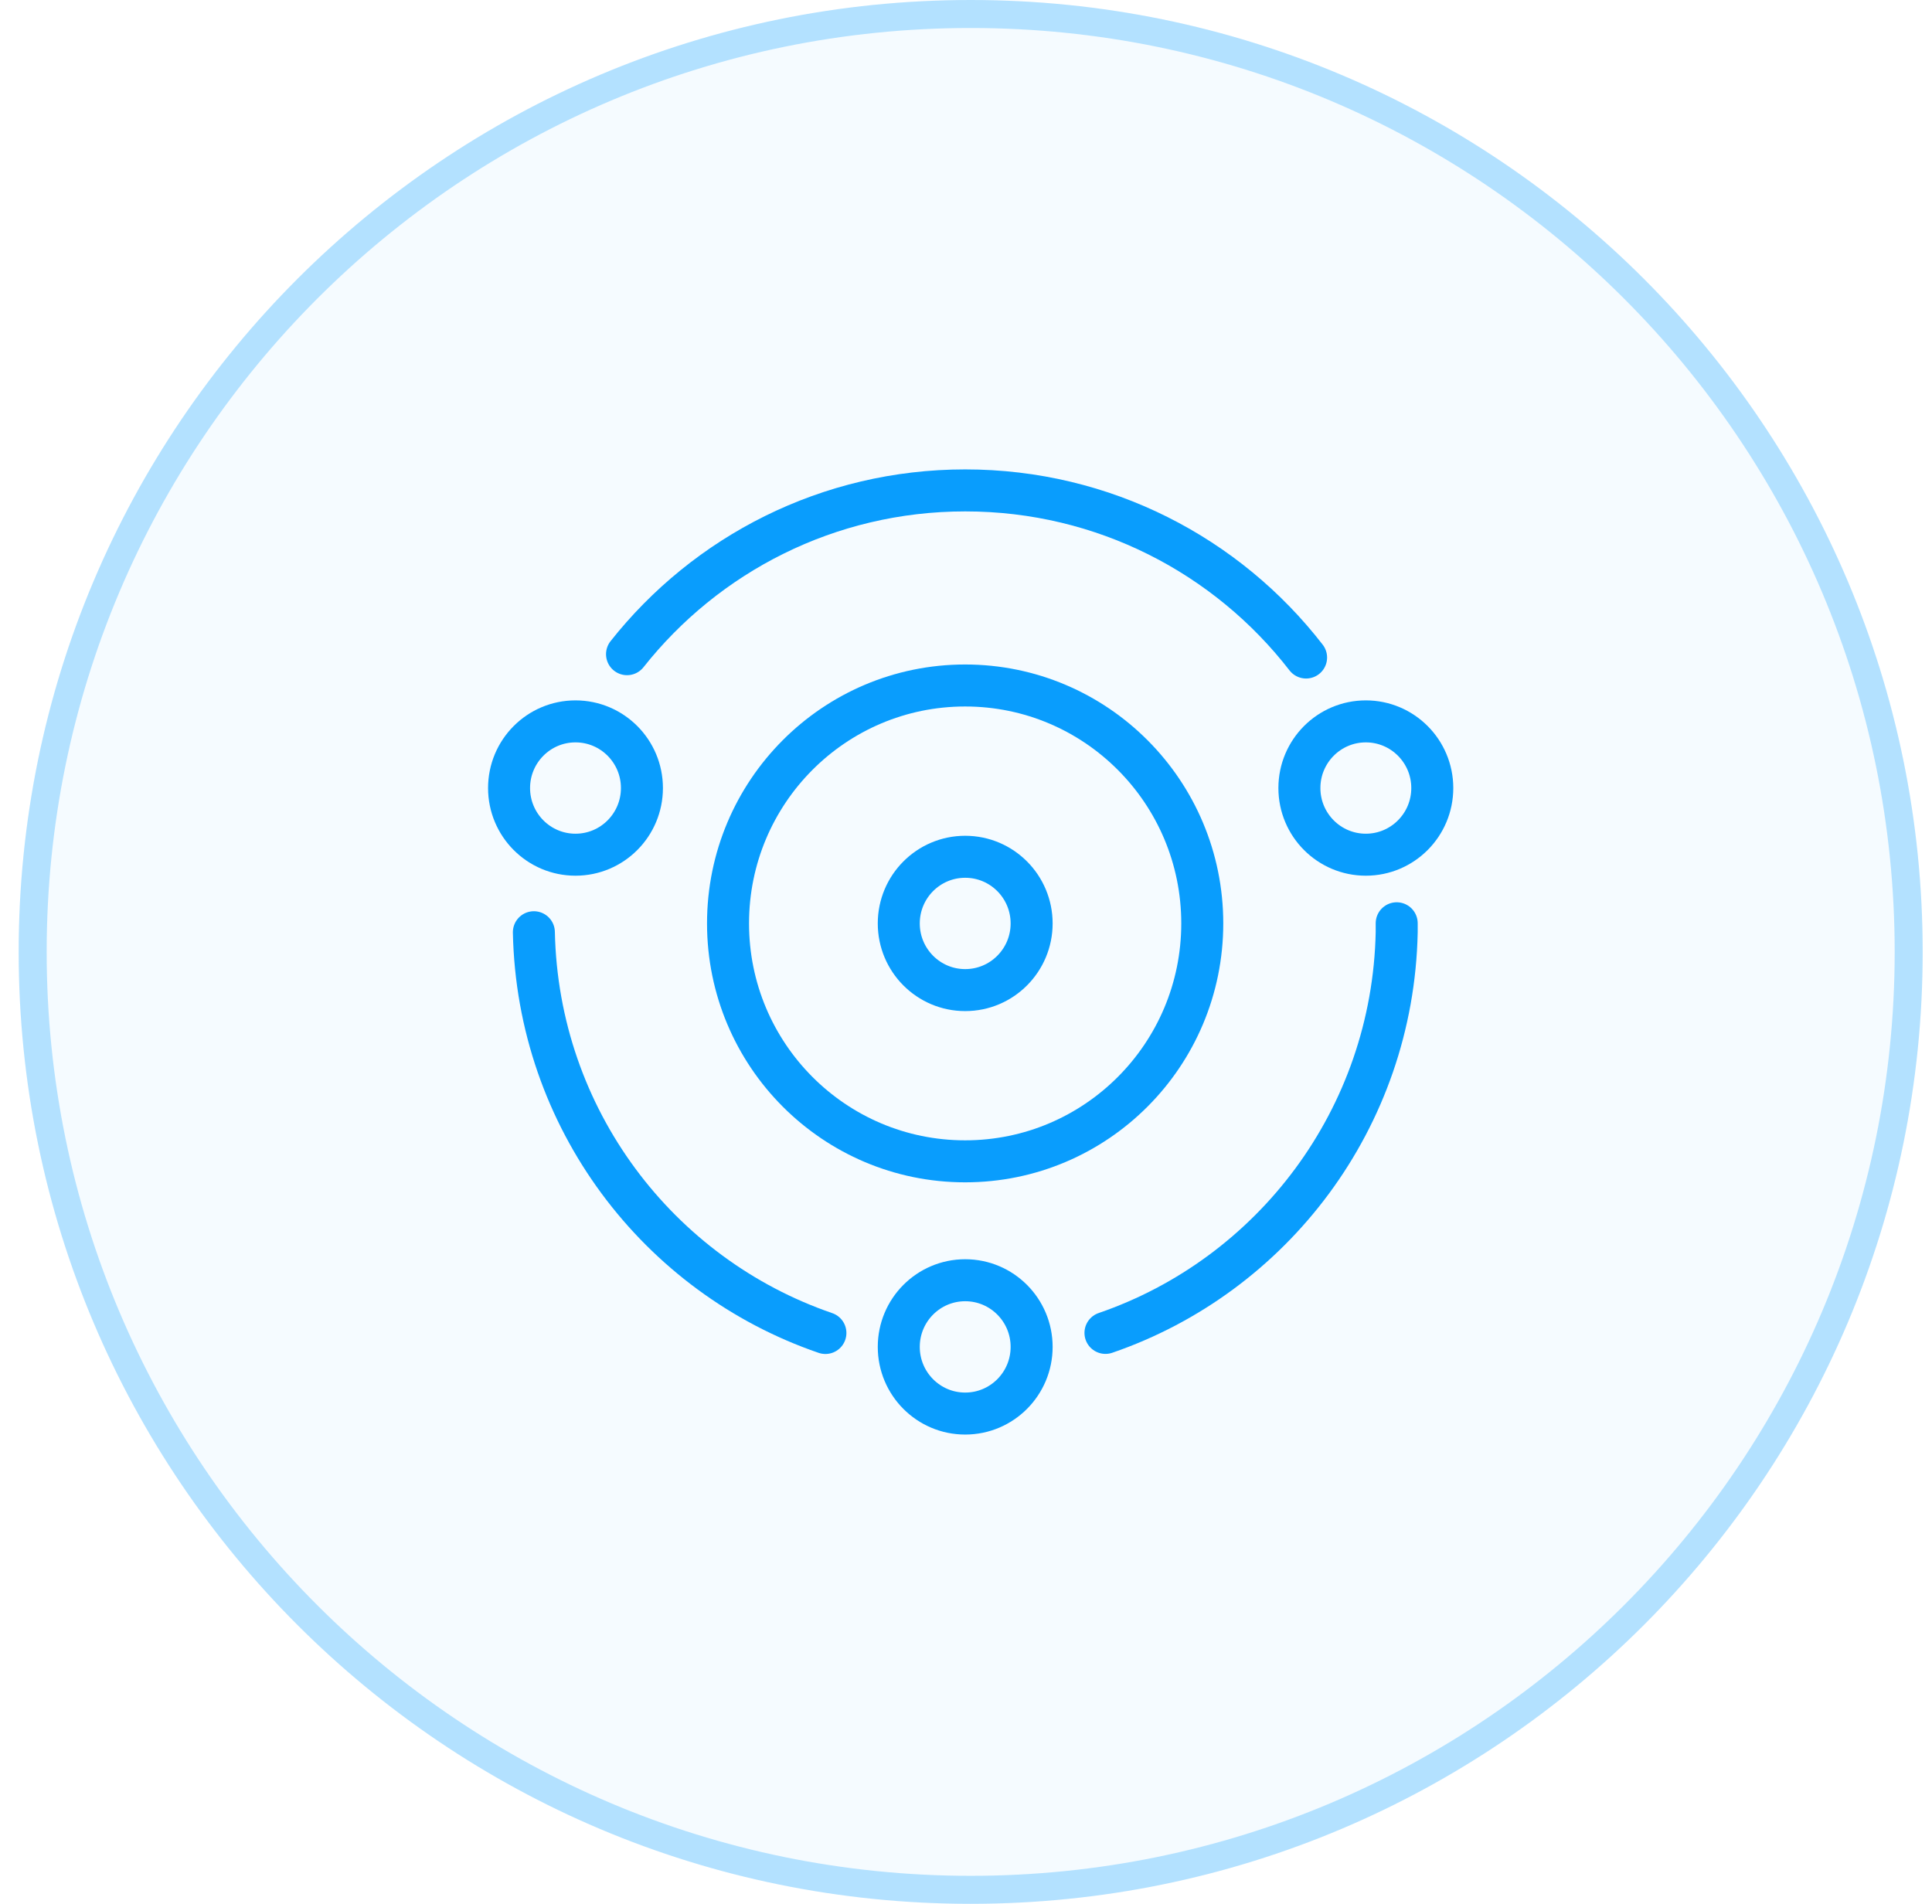
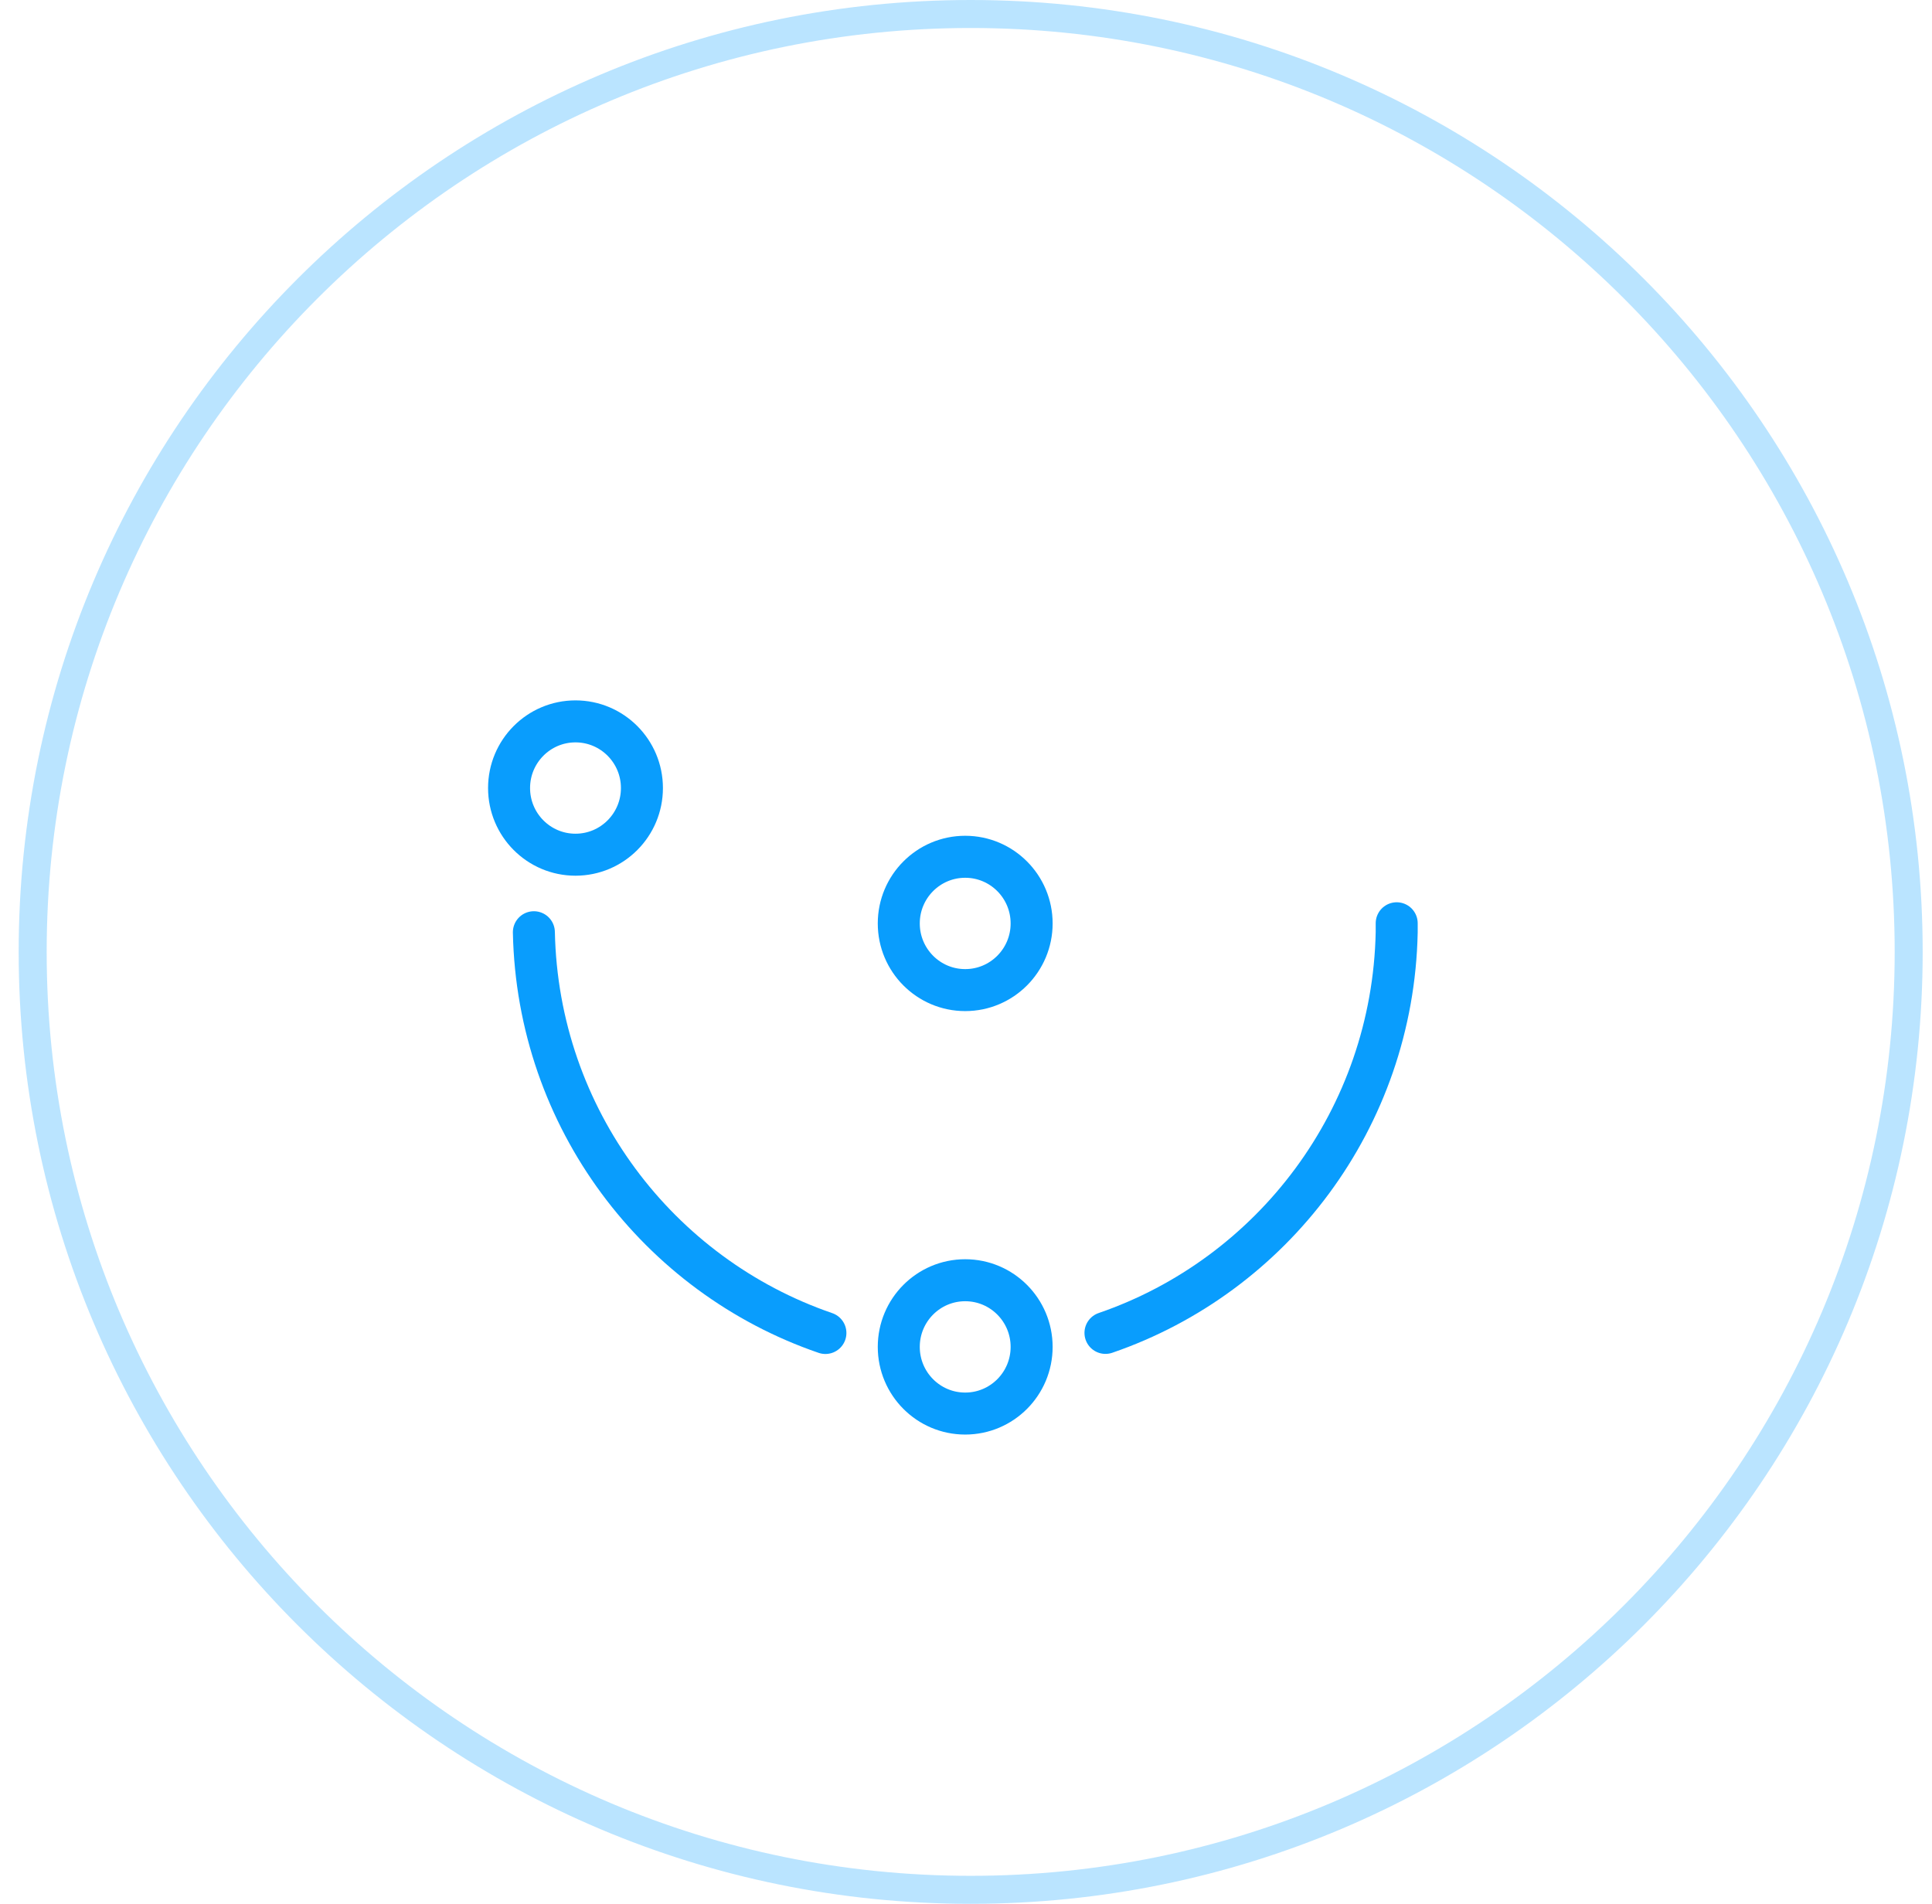
<svg xmlns="http://www.w3.org/2000/svg" width="69" height="68" viewBox="0 0 69 68" fill="none">
-   <path d="M0.667 34C0.667 15.222 15.889 0 34.667 0C53.445 0 68.667 15.222 68.667 34C68.667 52.778 53.445 68 34.667 68C15.889 68 0.667 52.778 0.667 34Z" fill="#099DFD" fill-opacity="0.04" />
  <path d="M34.667 0.5C53.169 0.5 68.167 15.498 68.167 34C68.167 52.502 53.169 67.5 34.667 67.5C16.166 67.5 1.167 52.502 1.167 34C1.167 15.498 16.166 0.5 34.667 0.5Z" stroke="#099DFD" stroke-opacity="0.28" />
  <path d="M20.553 30.528C21.864 30.528 22.926 29.462 22.926 28.147C22.926 26.832 21.864 25.766 20.553 25.766C19.243 25.766 18.181 26.832 18.181 28.147C18.181 29.462 19.243 30.528 20.553 30.528Z" stroke="#099DFD" stroke-width="1.5" stroke-miterlimit="10" />
-   <path d="M48.78 30.528C50.09 30.528 51.153 29.462 51.153 28.147C51.153 26.832 50.09 25.766 48.78 25.766C47.469 25.766 46.407 26.832 46.407 28.147C46.407 29.462 47.469 30.528 48.78 30.528Z" stroke="#099DFD" stroke-width="1.5" stroke-miterlimit="10" />
-   <path d="M34.469 41.48C39.146 41.48 42.938 37.676 42.938 32.982C42.938 28.289 39.146 24.484 34.469 24.484C29.792 24.484 26.001 28.289 26.001 32.982C26.001 37.676 29.792 41.48 34.469 41.48Z" stroke="#099DFD" stroke-width="1.5" stroke-miterlimit="10" />
  <path d="M39.481 47.608C45.441 45.562 49.746 39.95 49.882 33.3C49.882 33.192 49.882 33.084 49.882 32.977" stroke="#099DFD" stroke-width="1.5" stroke-miterlimit="10" stroke-linecap="round" />
  <path d="M19.067 33.297C19.203 39.952 23.513 45.565 29.479 47.611" stroke="#099DFD" stroke-width="1.5" stroke-miterlimit="10" stroke-linecap="round" />
-   <path d="M46.646 23.485C43.833 19.851 39.426 17.516 34.472 17.516C29.574 17.516 25.213 19.8 22.394 23.366" stroke="#099DFD" stroke-width="1.5" stroke-miterlimit="10" stroke-linecap="round" />
  <path d="M34.471 50.489C35.782 50.489 36.844 49.423 36.844 48.108C36.844 46.793 35.782 45.727 34.471 45.727C33.161 45.727 32.099 46.793 32.099 48.108C32.099 49.423 33.161 50.489 34.471 50.489Z" stroke="#099DFD" stroke-width="1.5" stroke-miterlimit="10" />
  <path d="M34.471 35.364C35.782 35.364 36.844 34.298 36.844 32.983C36.844 31.668 35.782 30.602 34.471 30.602C33.161 30.602 32.099 31.668 32.099 32.983C32.099 34.298 33.161 35.364 34.471 35.364Z" stroke="#099DFD" stroke-width="1.5" stroke-miterlimit="10" />
</svg>